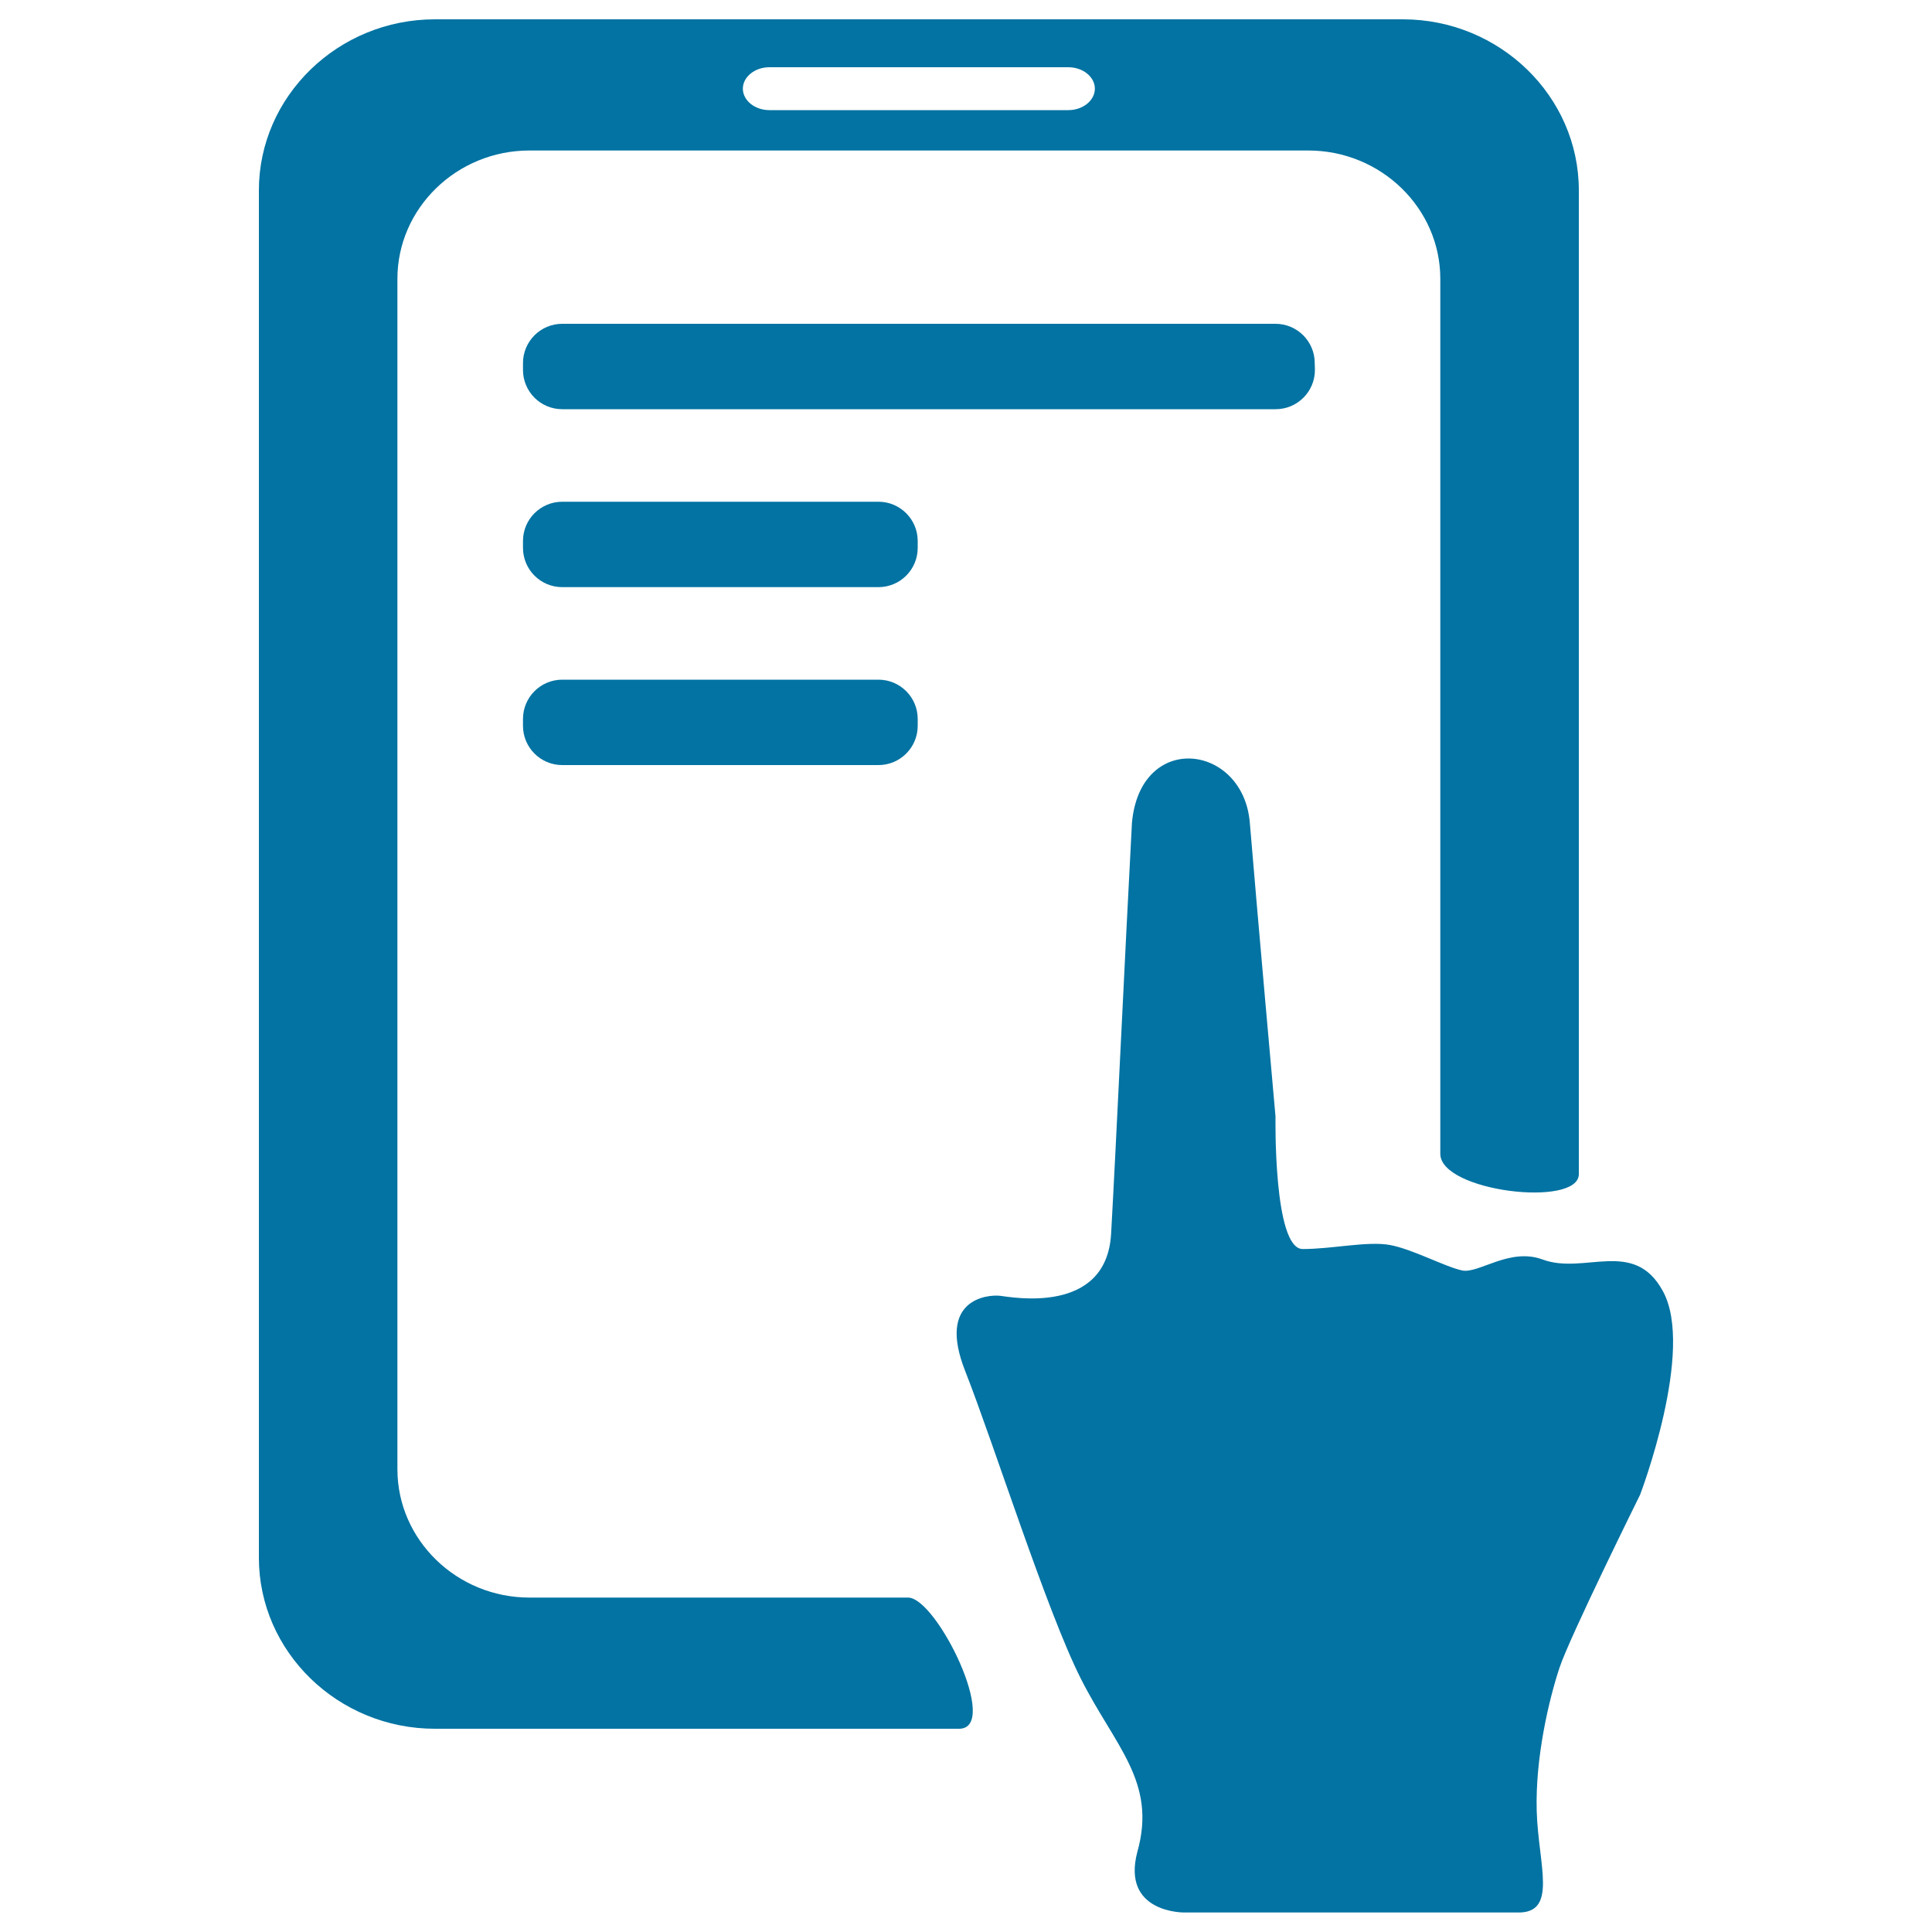
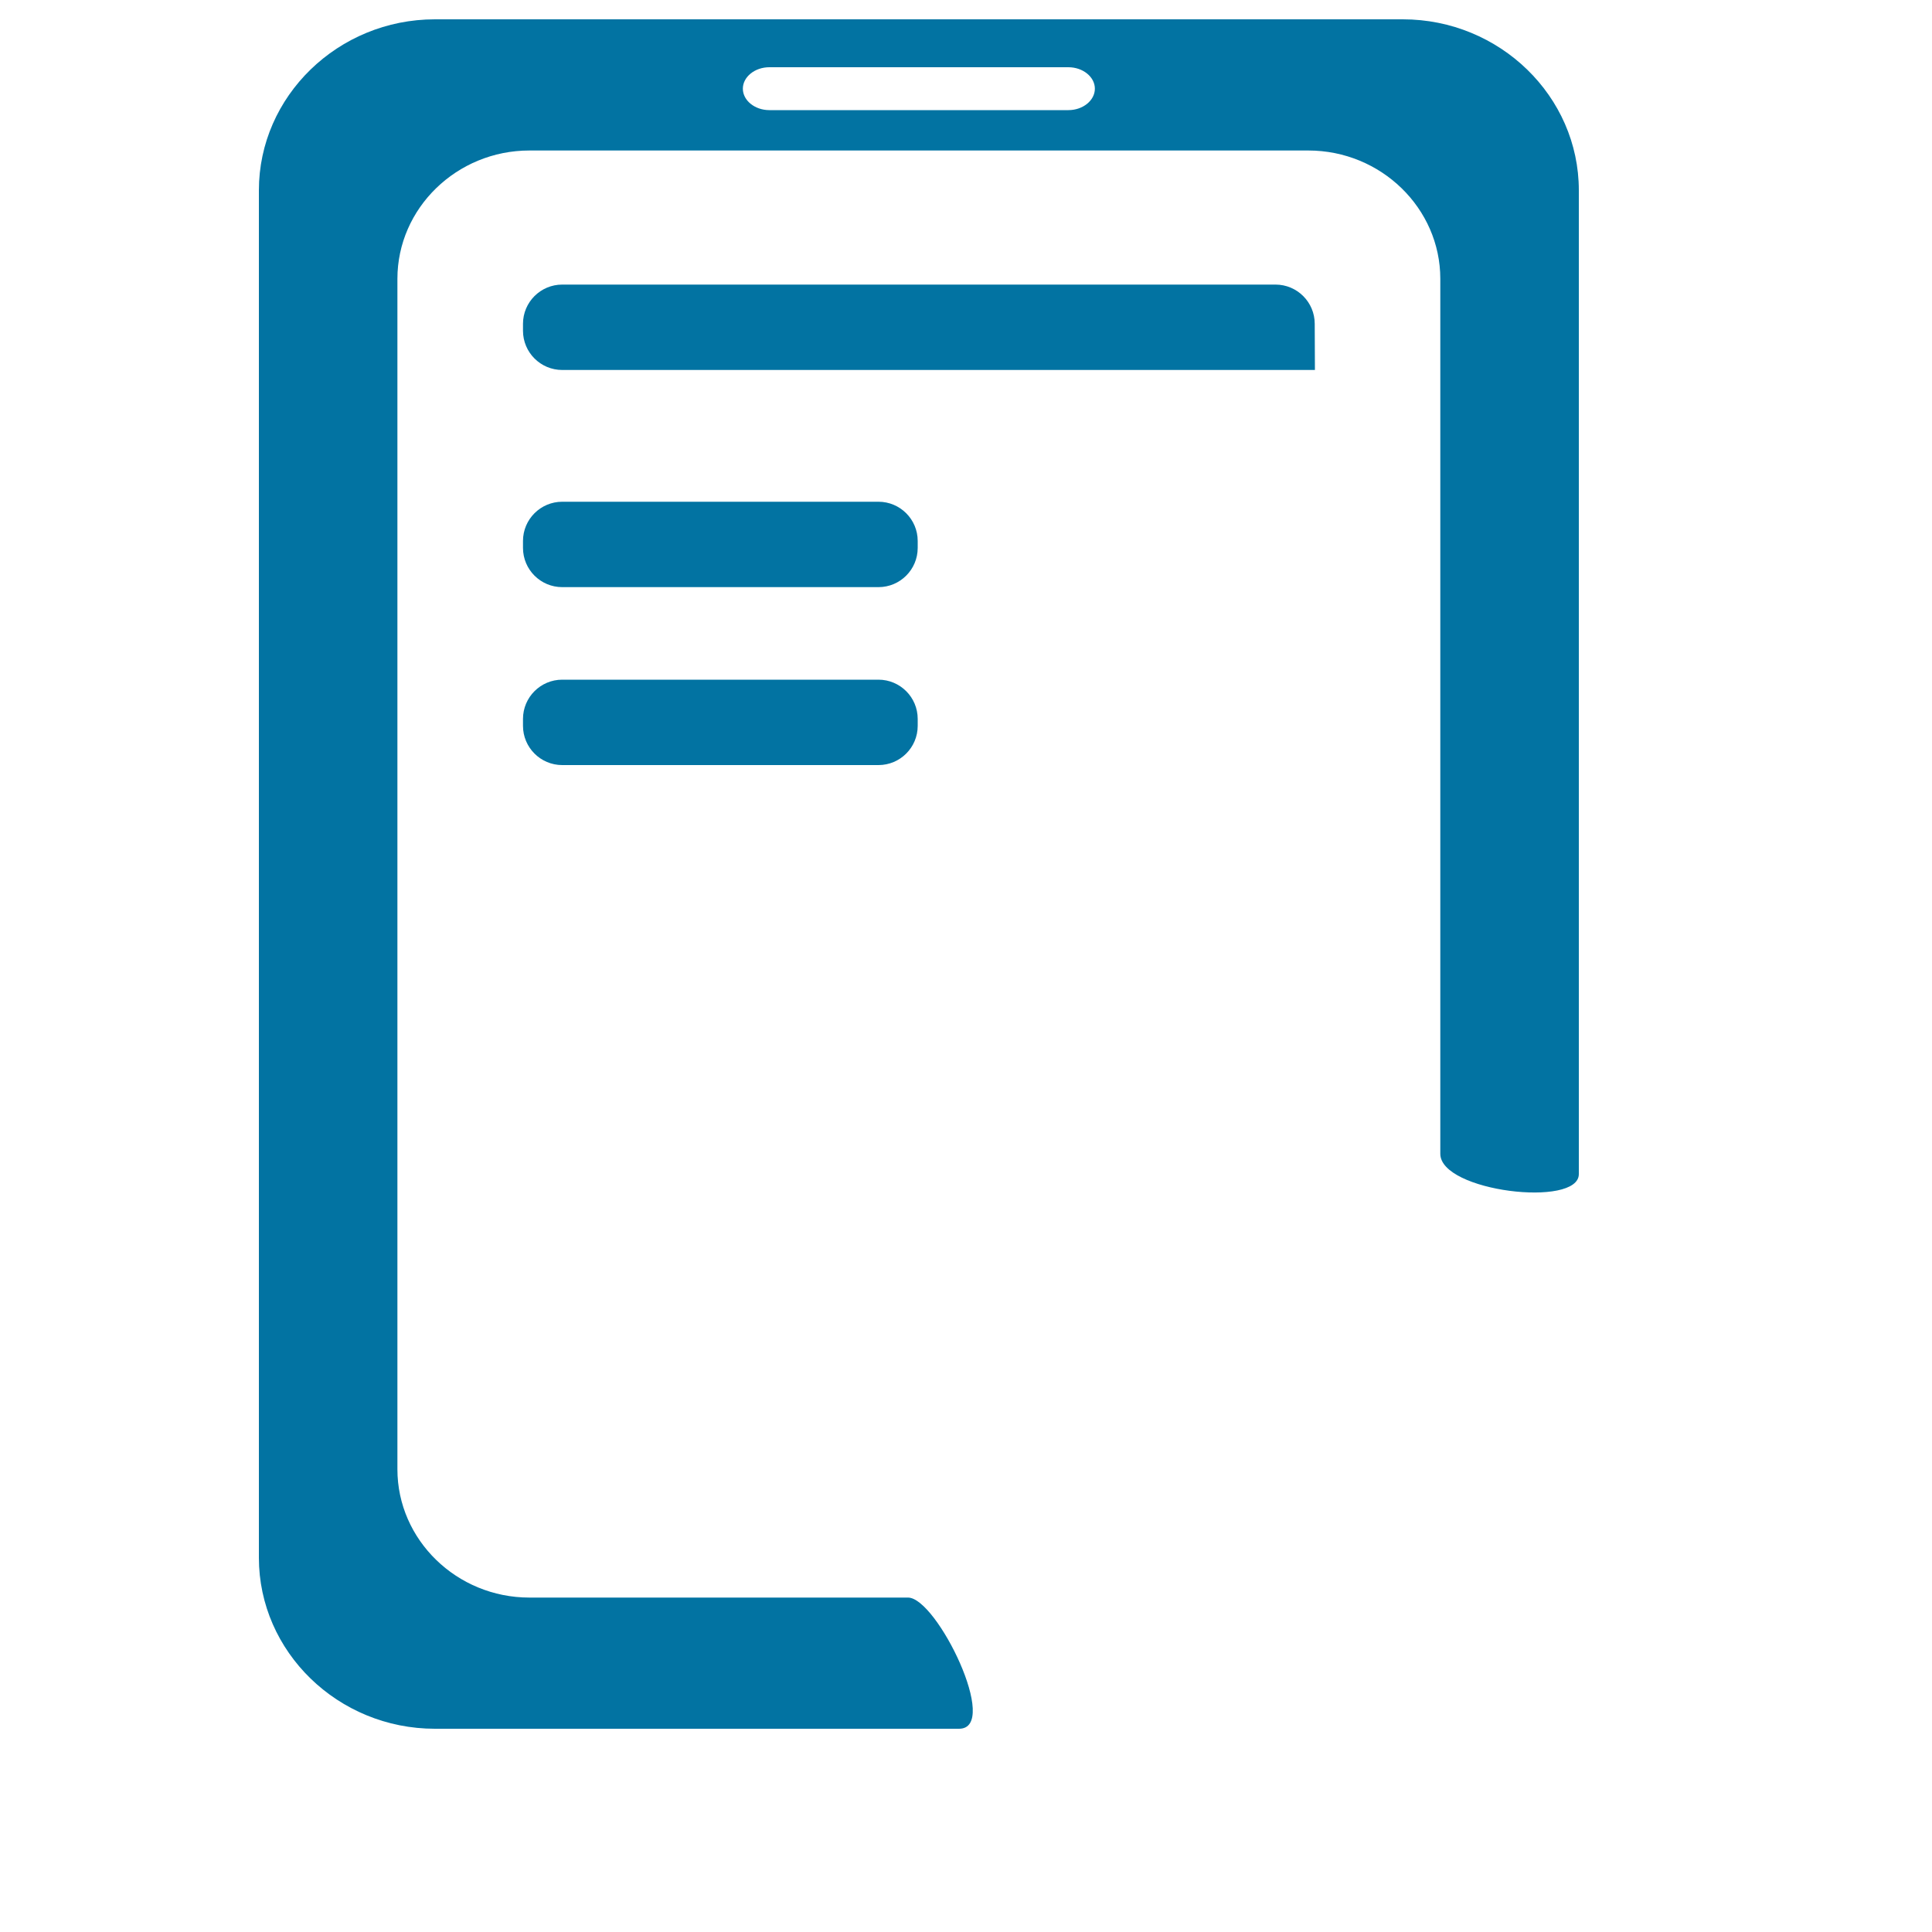
<svg xmlns="http://www.w3.org/2000/svg" viewBox="0 0 1000 1000" style="fill:#0273a2">
  <title>Self service SVG icon</title>
-   <path d="M517.6,670.7c6.1,0.7,55,10.1,57.5-32c2.4-42.1,7.4-149.7,10.8-212.9c4.4-47.6,57.6-40.8,61,0c3.6,43.7,13.3,152.1,13.3,152.1s-1.2,68.6,14.1,68.6c15.2,0,33.5-4.2,45.1-2.1c11.6,2.1,29,11.5,37.5,13.2c8.5,1.7,24.5-12,41.5-5.7c21.7,8.1,47.2-11.1,62.2,16.2c17,30.4-11.7,105.6-11.7,105.6s-36.4,73.5-41.7,89.5c-5.3,16-12.6,46.1-11.8,74.2c0.8,28.1,11.3,53.3-10.4,52.5c-22.4,0-172.2,0-172.2,0s-32.5,0.3-24.1-31.4c10.2-36.3-11.6-54.6-29.3-89.7c-17.7-35.1-45-121.5-59.8-159.1C484.7,672.1,511.5,670,517.6,670.7z" />
-   <path d="M680.6,191.5c0,11.2-9.1,20.3-20.3,20.3H291c-11.2,0-20.3-9.1-20.3-20.3v-3.6c0-11.2,9.1-20.3,20.3-20.3h369.2c11.2,0,20.3,9.1,20.3,20.3L680.6,191.5L680.6,191.5z" />
+   <path d="M680.6,191.5H291c-11.2,0-20.3-9.1-20.3-20.3v-3.6c0-11.2,9.1-20.3,20.3-20.3h369.2c11.2,0,20.3,9.1,20.3,20.3L680.6,191.5L680.6,191.5z" />
  <path d="M475,283.6c0,11.2-9.1,20.3-20.3,20.3H291c-11.2,0-20.3-9.1-20.3-20.3V280c0-11.2,9.1-20.3,20.3-20.3h163.7c11.2,0,20.3,9.1,20.3,20.3V283.6z" />
  <path d="M475,375.7c0,11.2-9.1,20.3-20.3,20.3H291c-11.2,0-20.3-9.1-20.3-20.3v-3.6c0-11.2,9.1-20.3,20.3-20.3h163.7c11.2,0,20.3,9.1,20.3,20.3V375.7z" />
  <path d="M726.1,10h-501C175,10,134,49.8,134,98.5v707.8c0,48.7,41,88.5,91.1,88.5h271.3c21.6,0-11.5-67.9-26.4-67.9H274c-37.6,0-68.3-29.9-68.3-66.4V144.3c0-36.5,30.7-66.4,68.3-66.4h403.2c37.6,0,68.3,29.9,68.3,66.4v452.9c0,19.6,71.7,28,71.7,10.5V98.5C817.2,49.8,776.2,10,726.1,10z M553,57H398.2c-7.5,0-13.7-5-13.7-11.1c0-6.1,6.2-11.1,13.7-11.1H553c7.5,0,13.7,5,13.7,11.1C566.7,52,560.5,57,553,57z" />
</svg>